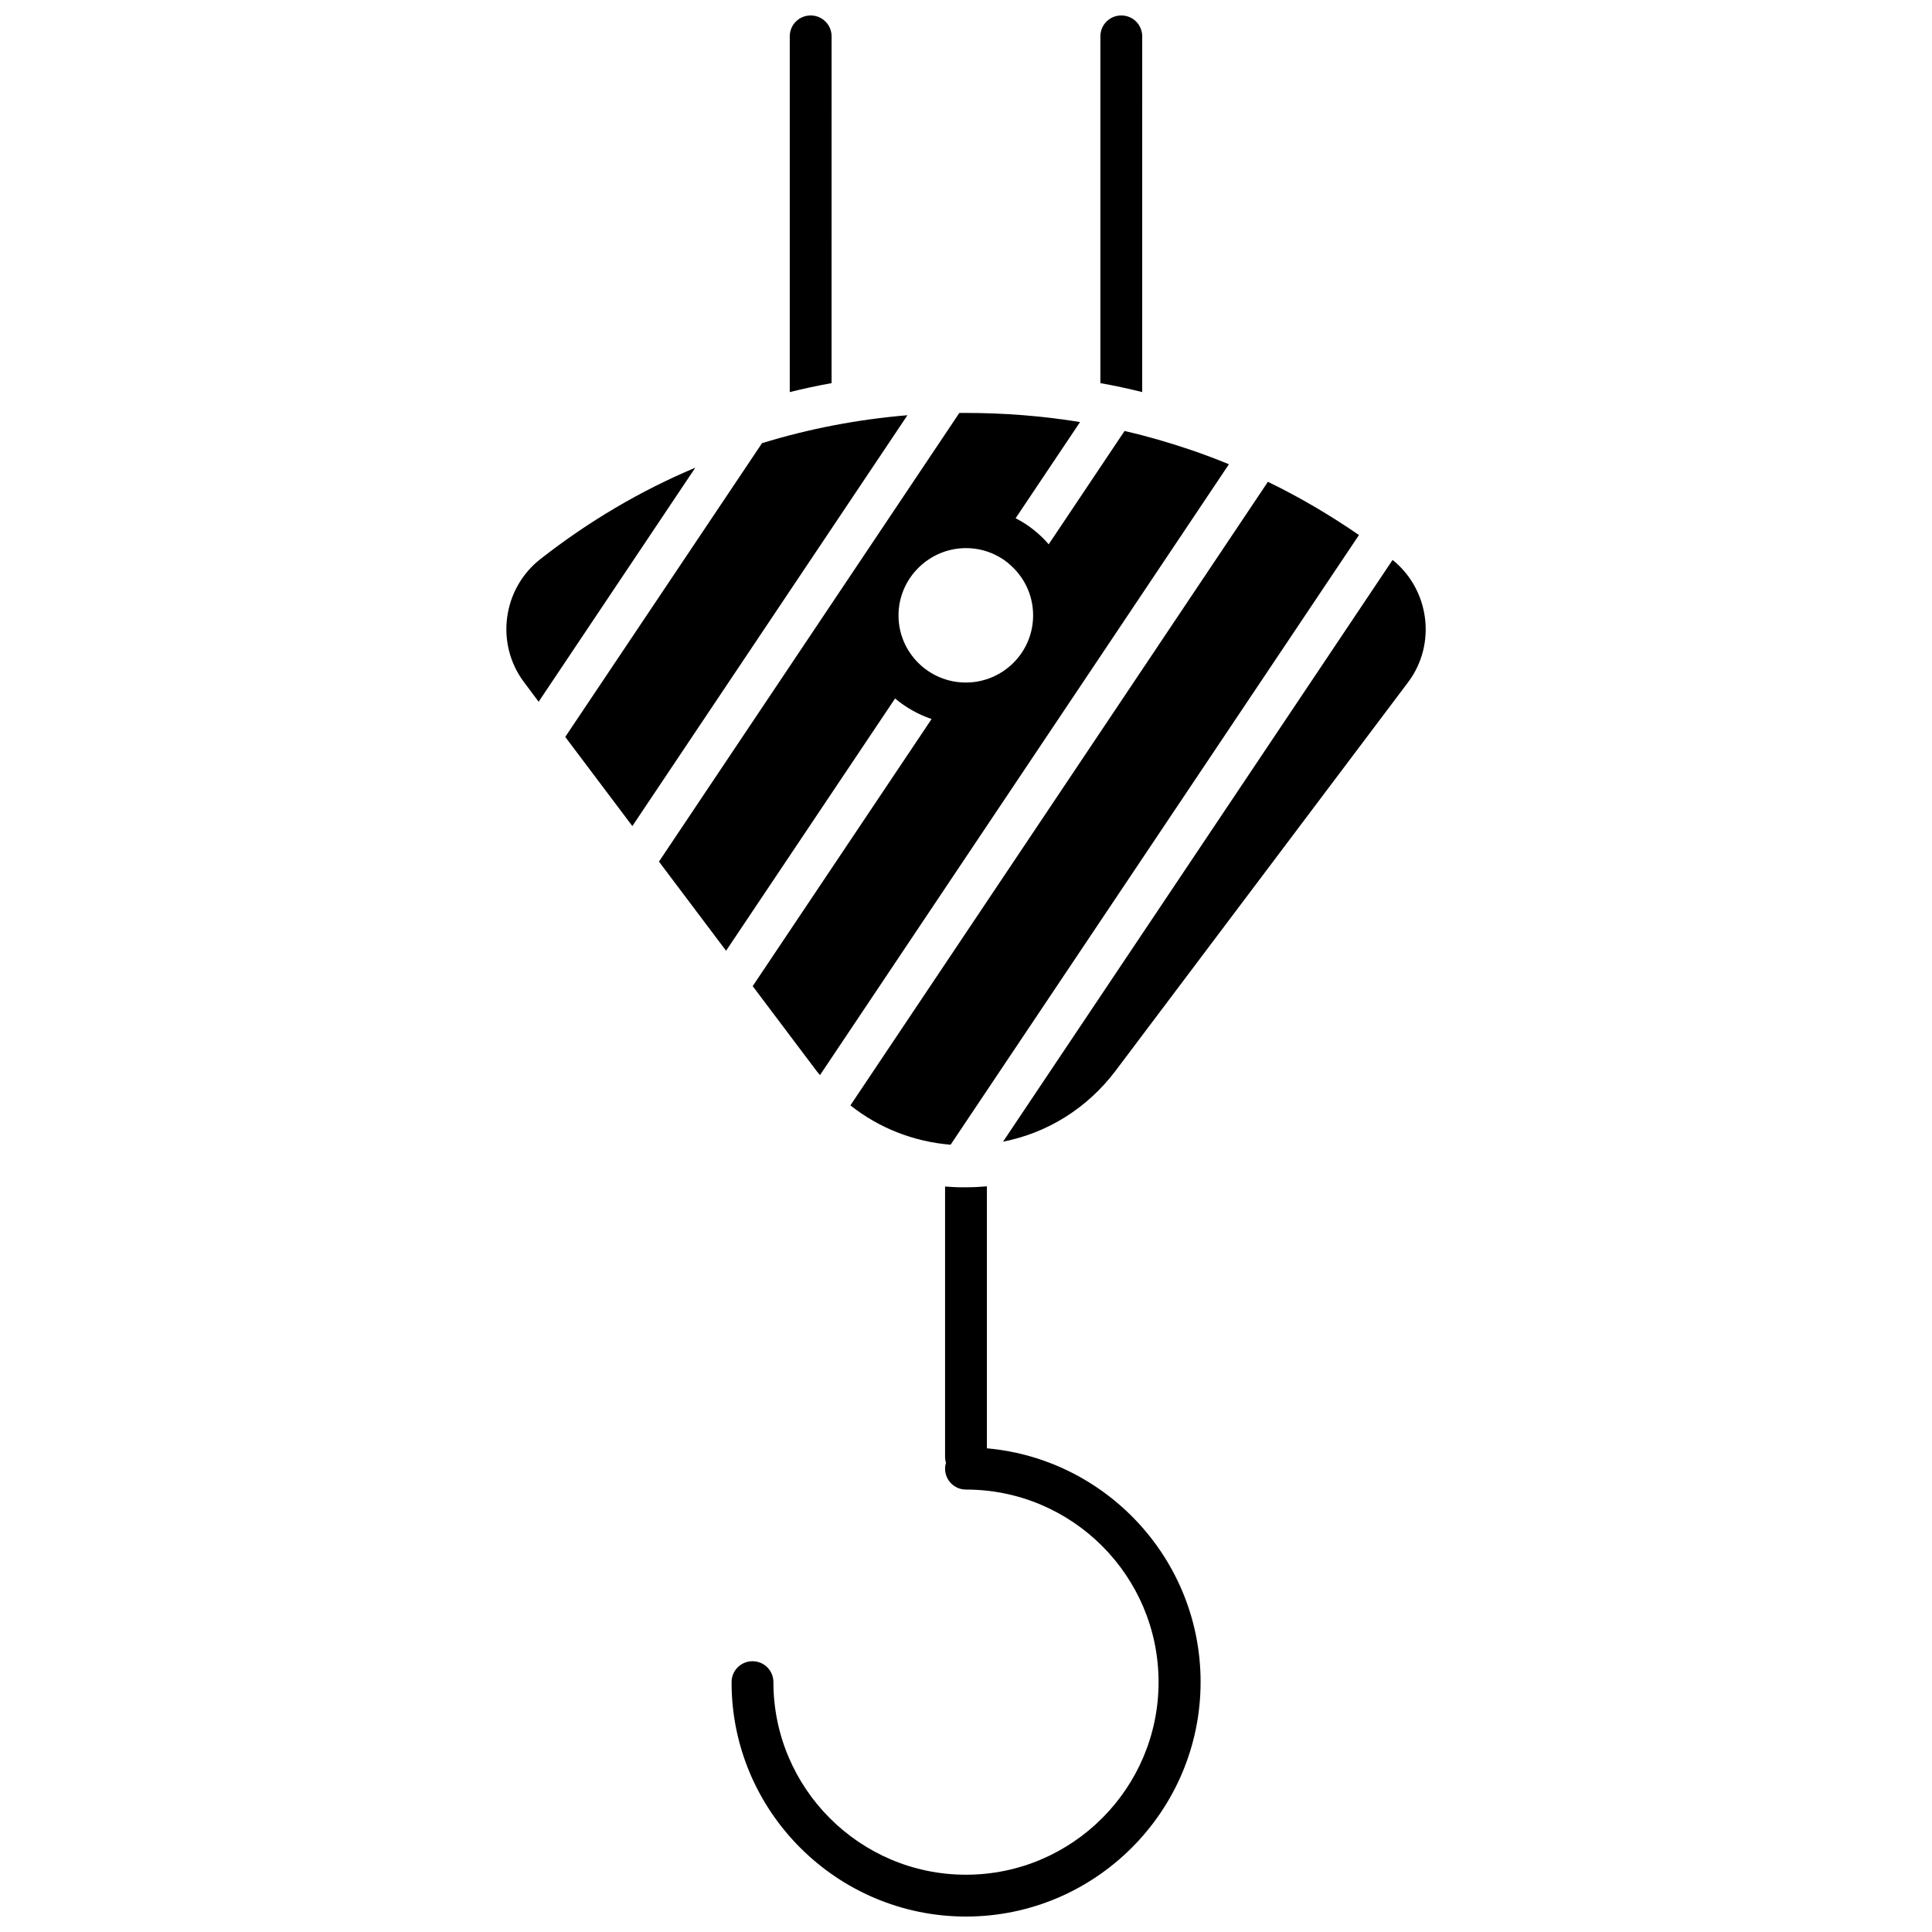
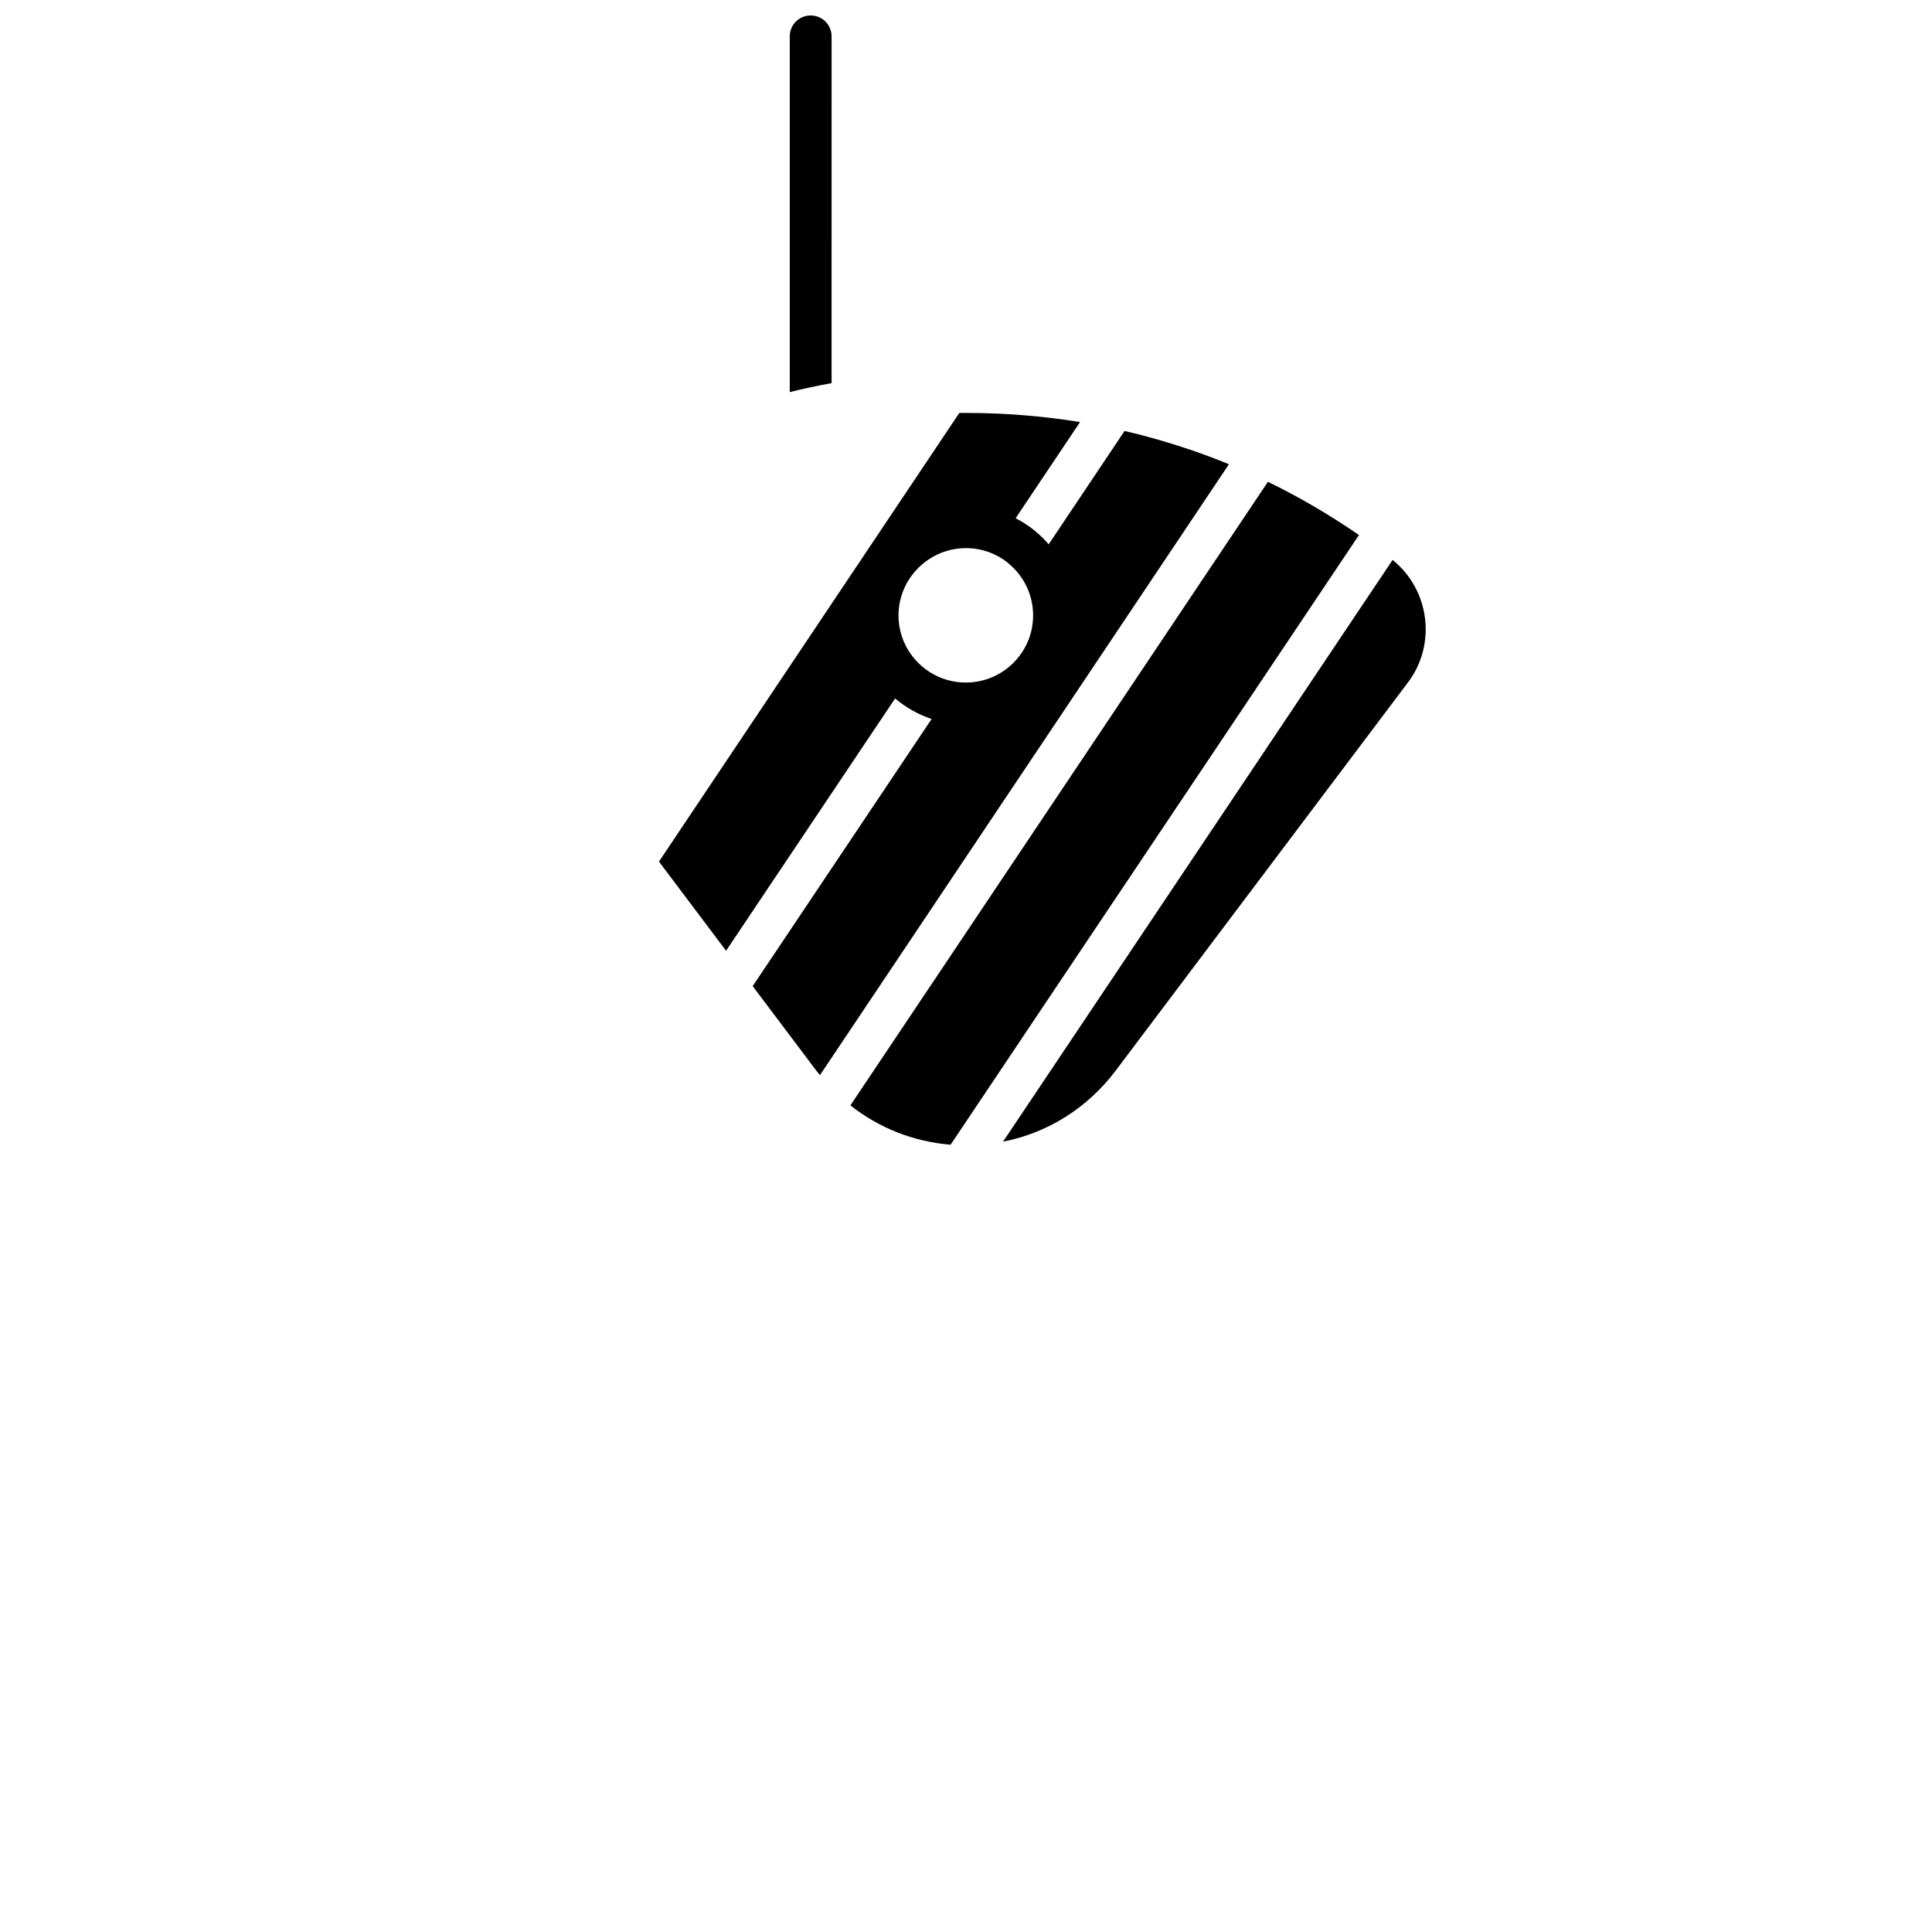
<svg xmlns="http://www.w3.org/2000/svg" width="800px" height="800px" version="1.1" viewBox="144 144 512 512">
  <defs>
    <clipPath id="c">
-       <path d="m337 458h126v193.9h-126z" />
+       <path d="m337 458h126h-126z" />
    </clipPath>
    <clipPath id="b">
      <path d="m353 148.09h12v99.906h-12z" />
    </clipPath>
    <clipPath id="a">
-       <path d="m435 148.09h12v99.906h-12z" />
-     </clipPath>
+       </clipPath>
  </defs>
-   <path d="m287.25 292.13c-10.078 7.859-12.043 22.469-4.383 32.648l3.879 5.188 41.516-62.02c-14.512 6.098-28.266 14.207-41.012 24.184z" />
-   <path d="m345.94 261.45-52.145 77.84 17.785 23.629 72.902-108.88c-13.203 1.109-26.102 3.578-38.543 7.406z" />
  <path d="m390.88 334.55-47.41 70.785 16.879 22.418c0.301 0.402 0.605 0.754 0.957 1.16l108.37-161.88c-3.273-1.359-6.648-2.621-10.027-3.777-5.793-1.965-11.688-3.68-17.633-5.039l-20.102 30.027c-2.418-2.82-5.391-5.188-8.766-6.902l17.078-25.492c-9.926-1.613-20-2.418-30.23-2.418h-1.762l-79.602 118.9 17.785 23.629 44.789-66.855c2.82 2.367 6.094 4.231 9.672 5.441zm9.121-45.293c4.18 0 8.062 1.461 11.082 3.879l0.203 0.203c3.981 3.273 6.5 8.211 6.5 13.754 0 9.824-8.012 17.785-17.836 17.785s-17.836-7.961-17.836-17.785c0-9.824 8.062-17.836 17.887-17.836z" />
  <path d="m395.92 447.36 108.22-161.57c-7.758-5.34-15.82-10.078-24.133-14.105l-110.64 165.25c7.559 5.992 16.727 9.621 26.551 10.426z" />
  <path d="m513.05 292.39-103.23 154.16c11.84-2.316 22.371-8.918 29.824-18.793l77.535-102.98c7.559-10.074 5.695-24.484-4.129-32.391z" />
  <g clip-path="url(#c)">
    <path d="m405.54 527.82v-69.426c-1.812 0.152-3.68 0.25-5.543 0.25h-1.211c-1.461 0-2.922-0.102-4.332-0.203v71.539c0 0.555 0.051 1.109 0.25 1.613-0.152 0.504-0.25 1.059-0.25 1.613 0 3.074 2.469 5.543 5.543 5.543 28.164 0 51.035 22.871 51.035 51.035 0 28.113-22.871 51.035-51.035 51.035-28.164 0-51.035-22.922-51.035-51.035 0-3.074-2.469-5.543-5.543-5.543s-5.543 2.469-5.543 5.543c-0.047 34.211 27.863 62.121 62.125 62.121 34.258 0 62.172-27.91 62.172-62.172-0.004-32.391-24.941-59.094-56.633-61.914z" />
  </g>
  <g clip-path="url(#b)">
    <path d="m364.38 153.64c0-3.074-2.469-5.543-5.543-5.543-3.074 0-5.543 2.469-5.543 5.543v94.262c3.68-0.906 7.406-1.715 11.082-2.367z" />
  </g>
  <g clip-path="url(#a)">
-     <path d="m446.7 153.64c0-3.074-2.469-5.543-5.543-5.543-3.074 0-5.543 2.469-5.543 5.543v91.895c3.727 0.656 7.457 1.461 11.082 2.367z" />
-   </g>
+     </g>
</svg>